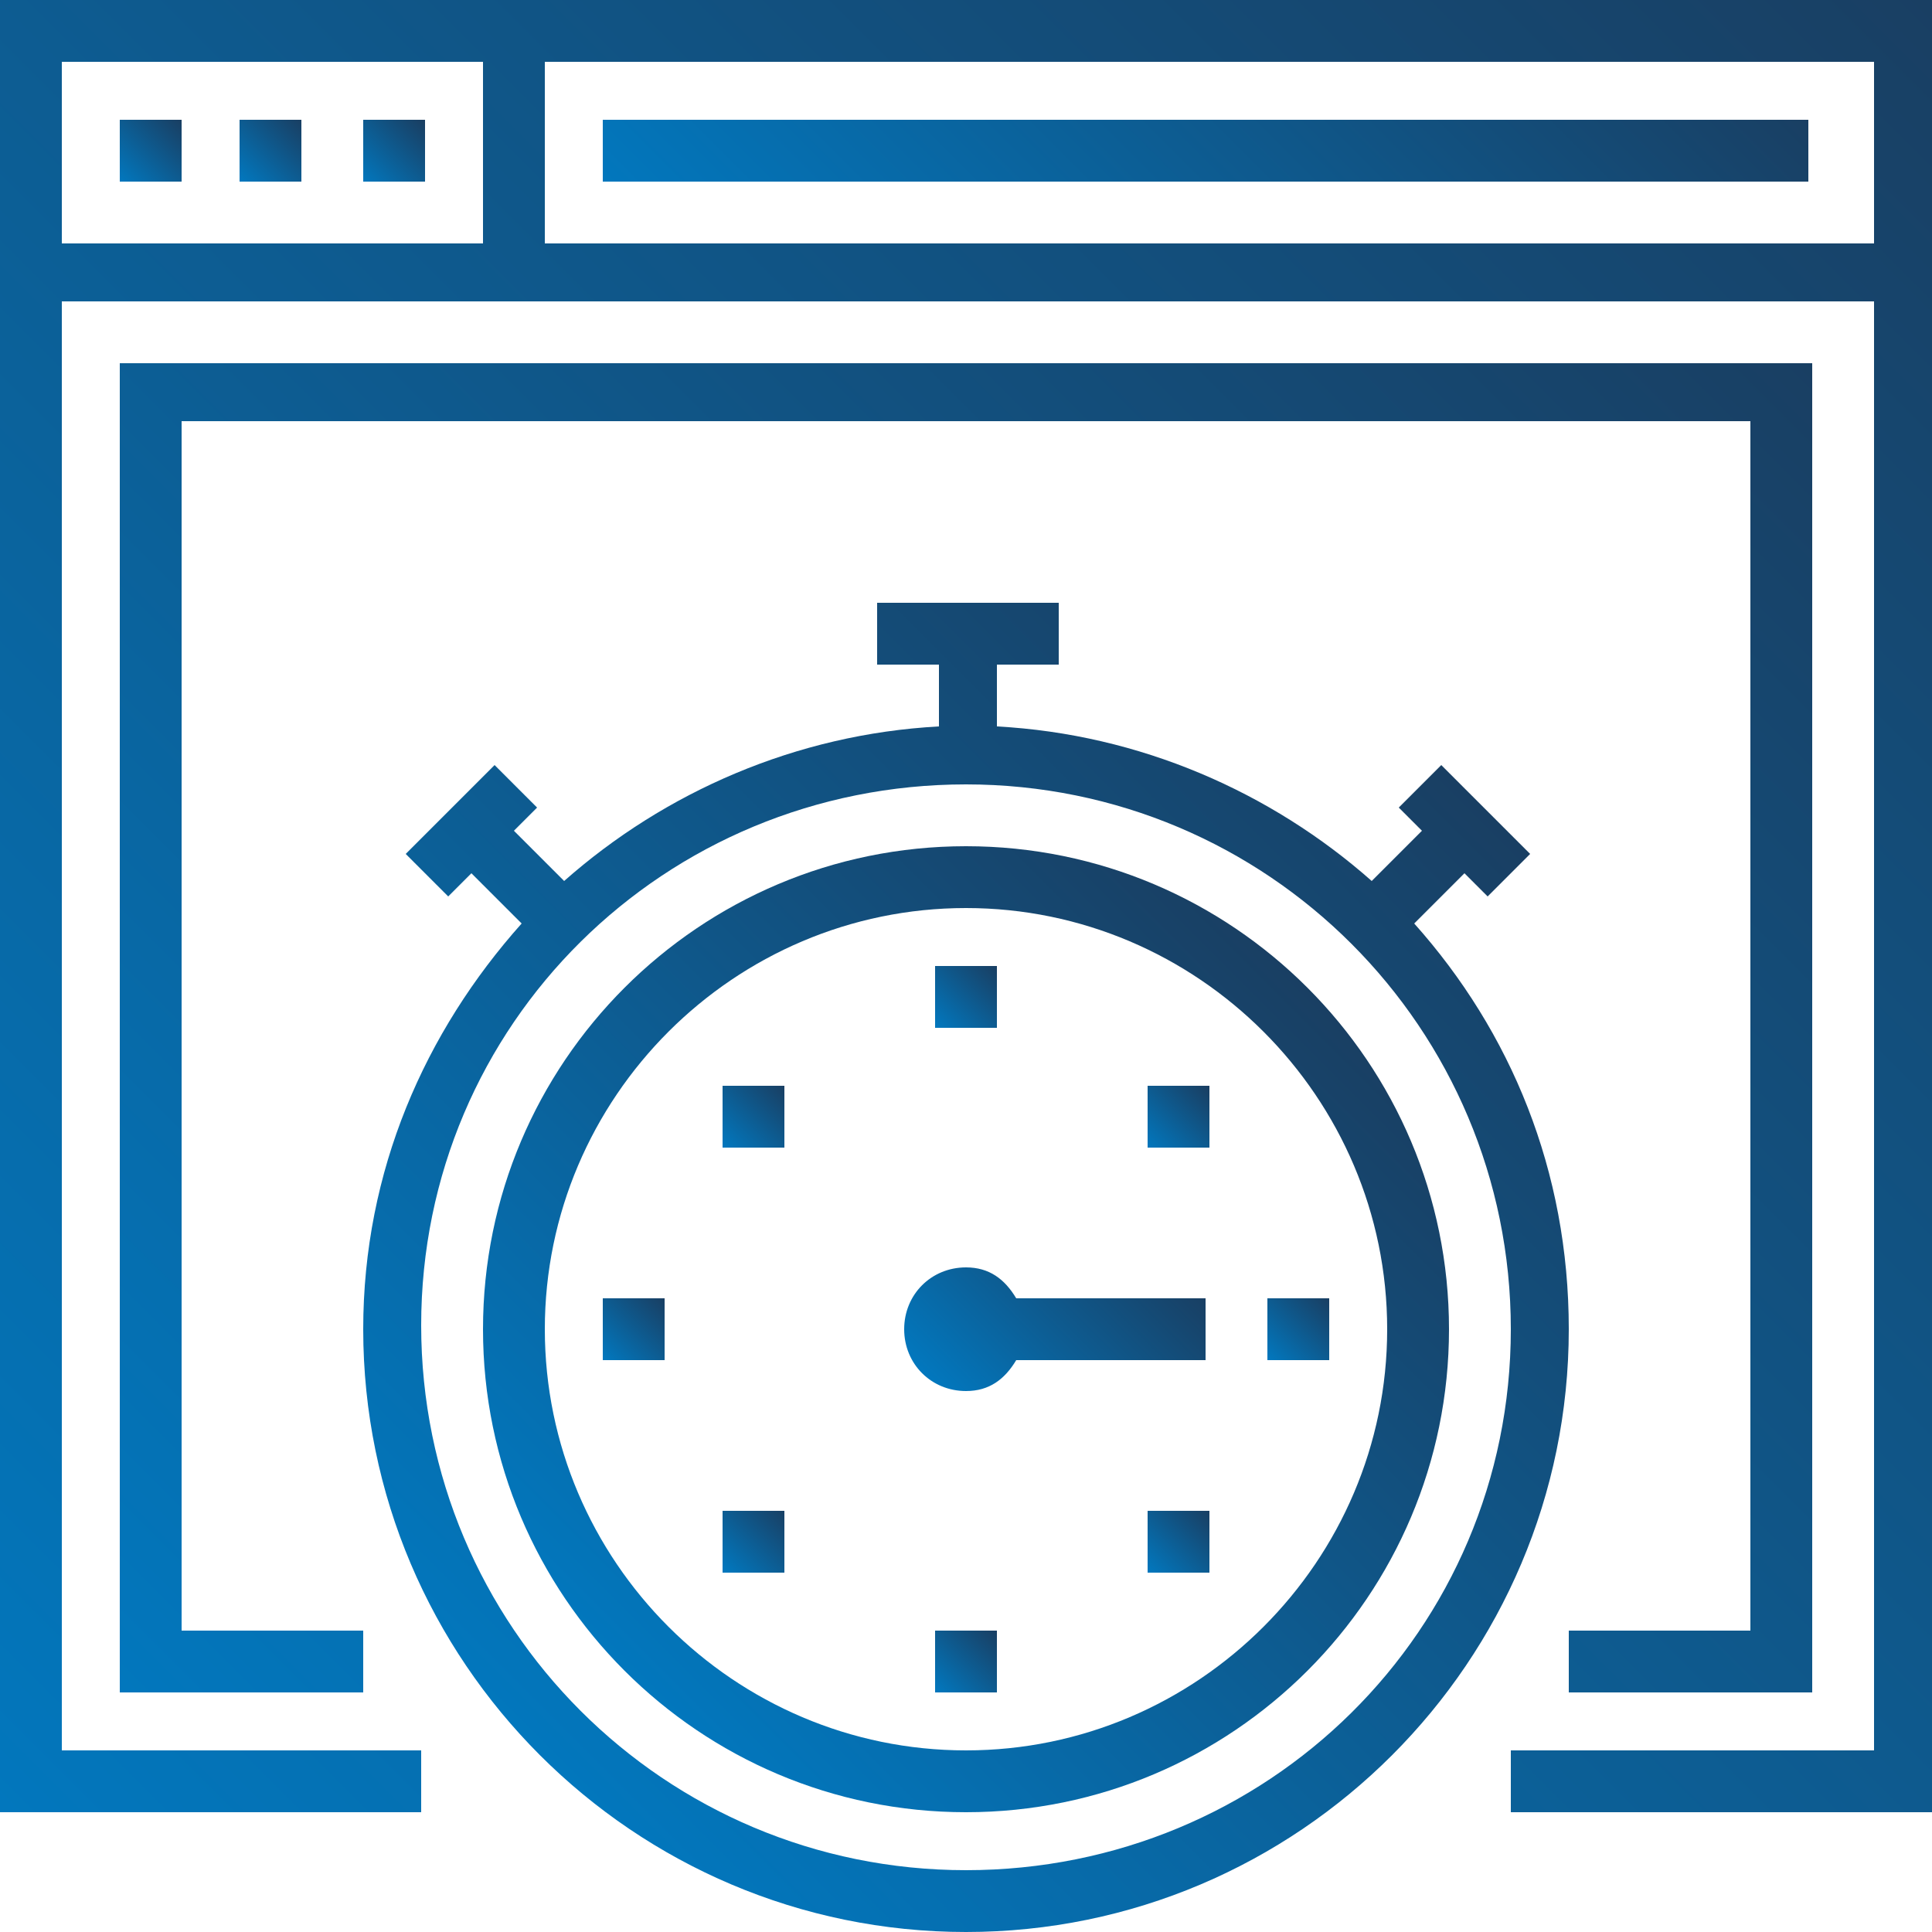
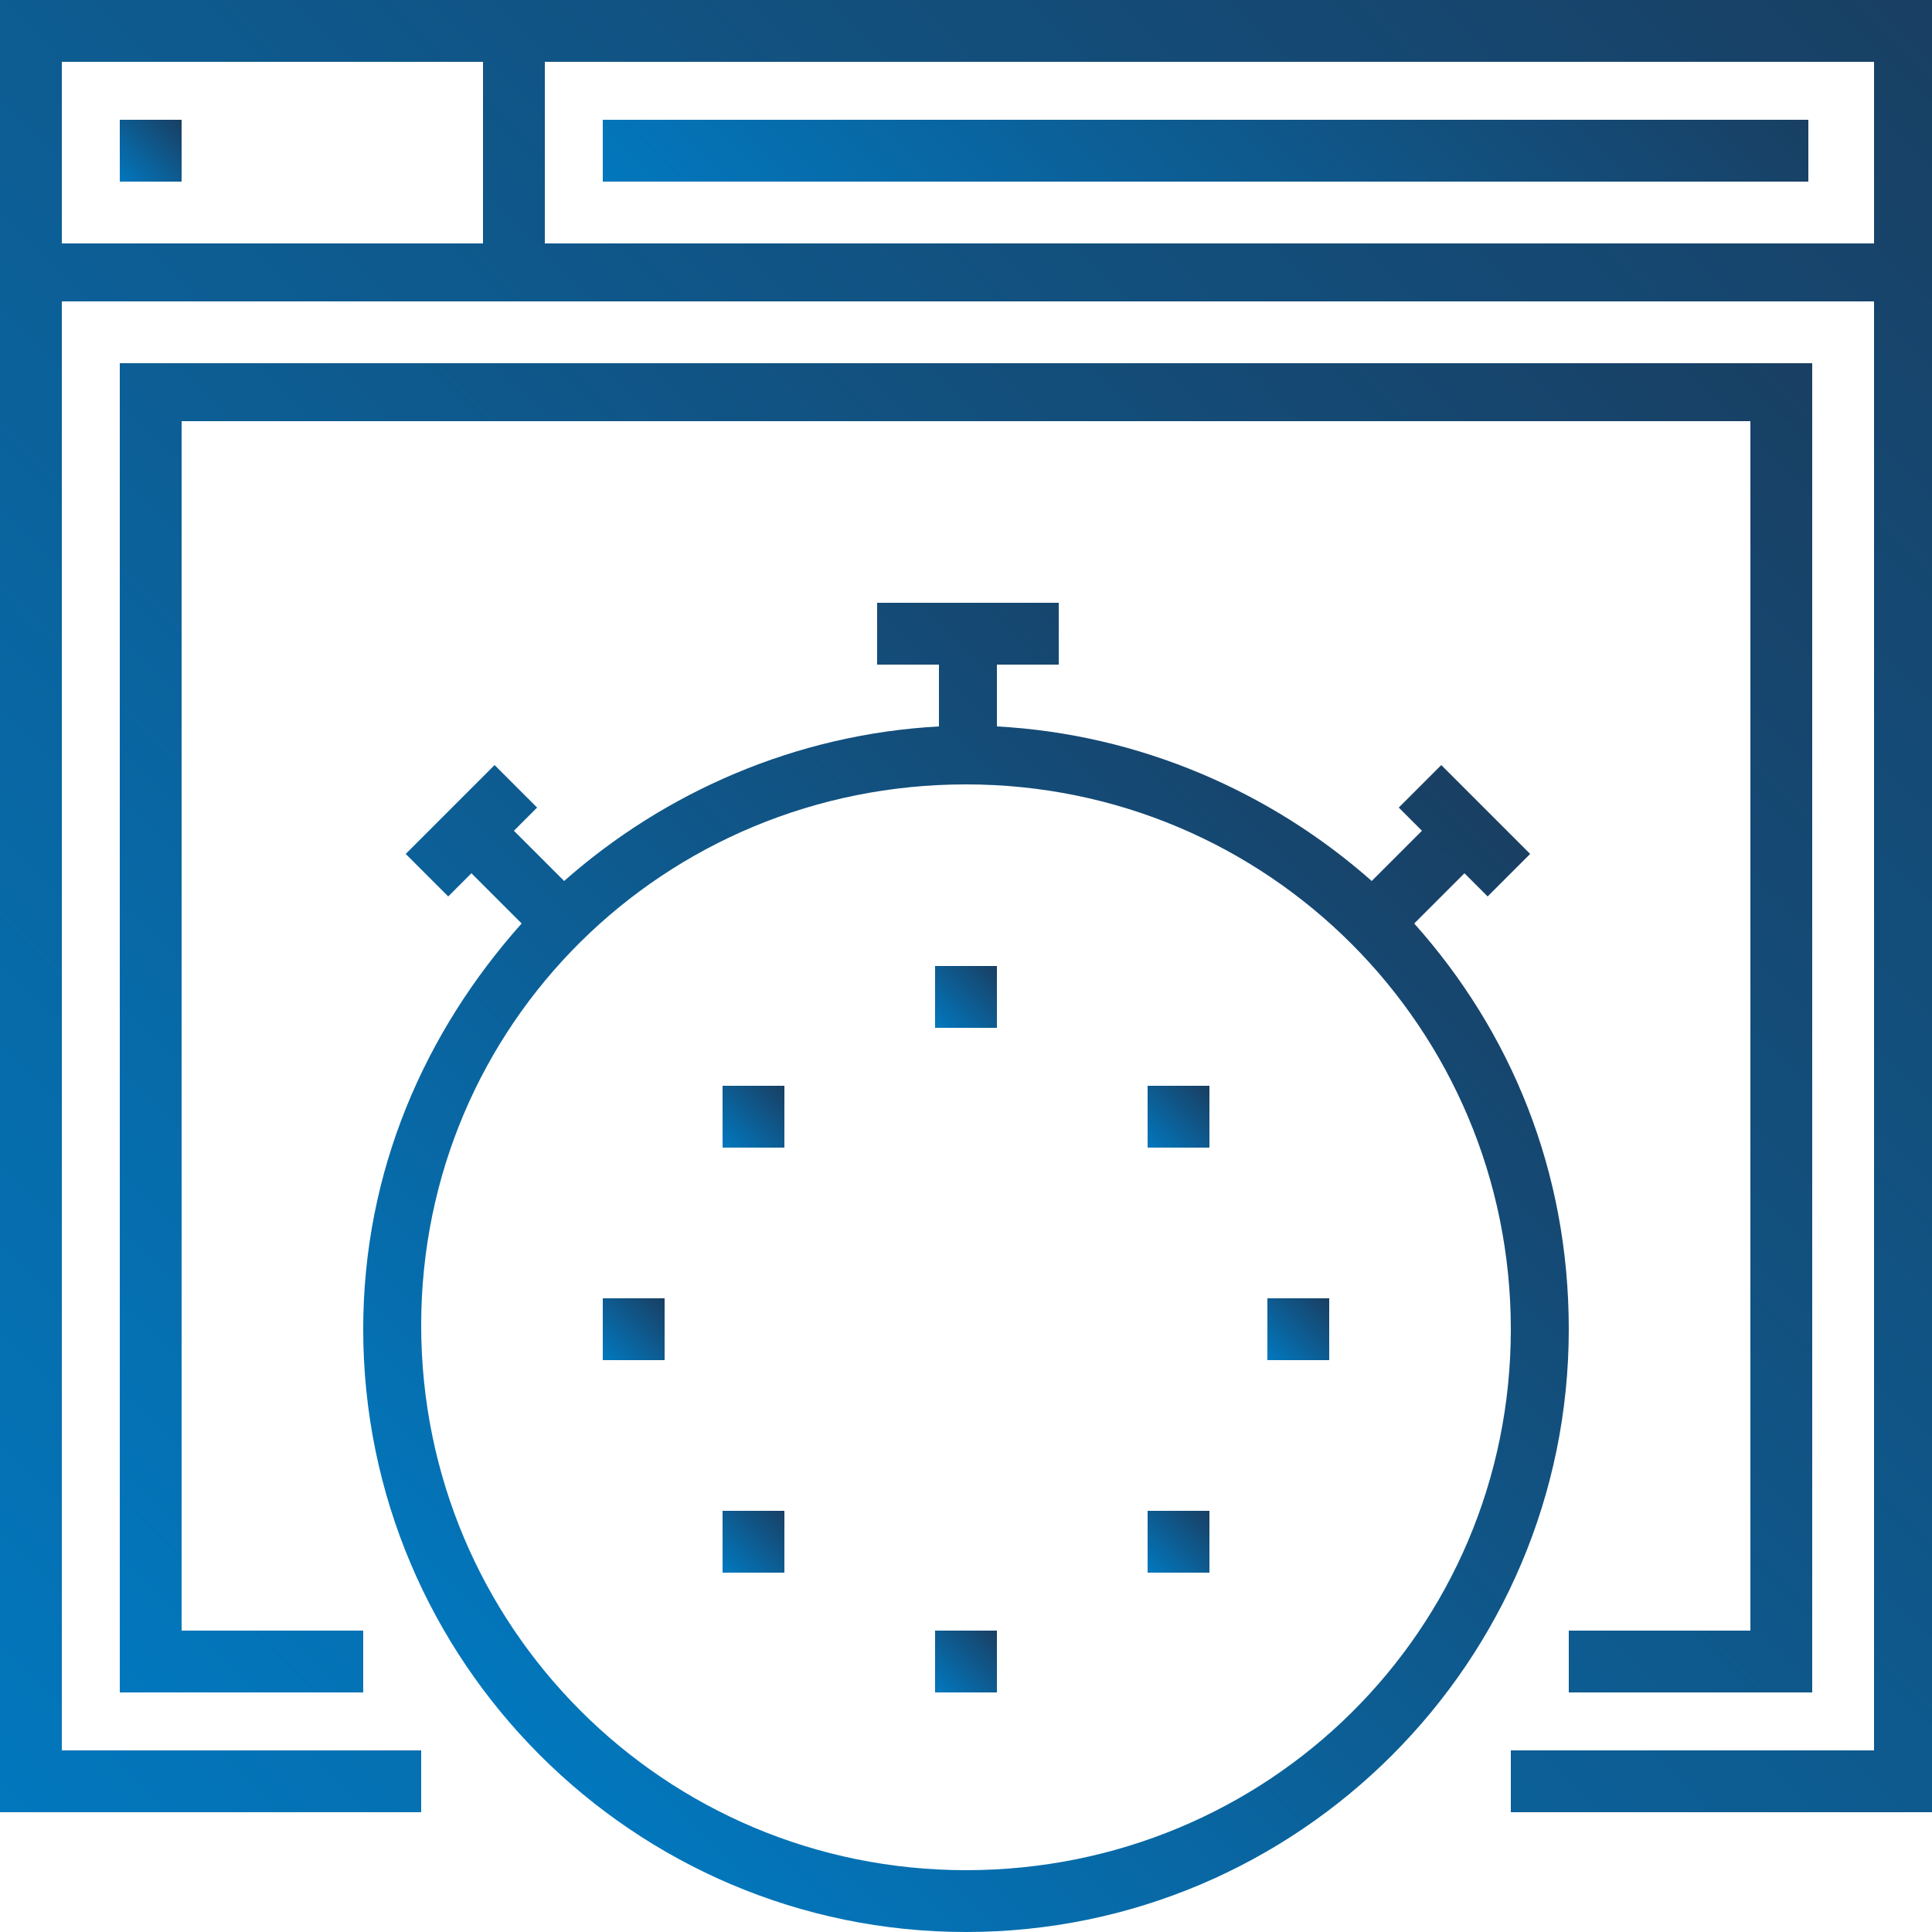
<svg xmlns="http://www.w3.org/2000/svg" id="icons_x5F_blue-gradient" x="0px" y="0px" viewBox="0 0 50 50" style="enable-background:new 0 0 50 50;" xml:space="preserve">
  <style type="text/css"> .st0{fill:url(#SVGID_1_);} .st1{fill:url(#SVGID_2_);} .st2{fill:url(#SVGID_3_);} .st3{fill:url(#SVGID_4_);} .st4{fill:url(#SVGID_5_);} .st5{fill:url(#SVGID_6_);} .st6{fill:url(#SVGID_7_);} .st7{fill:url(#SVGID_8_);} .st8{fill:url(#SVGID_9_);} .st9{fill:url(#SVGID_10_);} .st10{fill:url(#SVGID_11_);} .st11{fill:url(#SVGID_12_);} .st12{fill:url(#SVGID_13_);} .st13{fill:url(#SVGID_14_);} .st14{fill:url(#SVGID_15_);} .st15{fill:url(#SVGID_16_);} .st16{fill:url(#SVGID_17_);} </style>
  <g>
    <linearGradient id="SVGID_1_" gradientUnits="userSpaceOnUse" x1="0.781" y1="47.656" x2="49.219" y2="-0.781">
      <stop offset="0" style="stop-color:#0277BD" />
      <stop offset="1" style="stop-color:#193F63" />
    </linearGradient>
    <path class="st0" d="M0,0v46.9h10.9v-1.6H1.6V7.8h46.9v37.5h-9.4v1.6H50V0H0z M1.6,1.6h10.9v4.7H1.6V1.6z M14.1,6.3V1.6h34.4v4.7 H14.1z" />
    <linearGradient id="SVGID_2_" gradientUnits="userSpaceOnUse" x1="3.125" y1="4.688" x2="4.687" y2="3.125">
      <stop offset="0" style="stop-color:#0277BD" />
      <stop offset="1" style="stop-color:#193F63" />
    </linearGradient>
    <rect x="3.1" y="3.1" class="st1" width="1.6" height="1.6" />
    <linearGradient id="SVGID_3_" gradientUnits="userSpaceOnUse" x1="6.25" y1="4.688" x2="7.812" y2="3.125">
      <stop offset="0" style="stop-color:#0277BD" />
      <stop offset="1" style="stop-color:#193F63" />
    </linearGradient>
-     <rect x="6.2" y="3.1" class="st2" width="1.6" height="1.6" />
    <linearGradient id="SVGID_4_" gradientUnits="userSpaceOnUse" x1="9.375" y1="4.688" x2="10.937" y2="3.125">
      <stop offset="0" style="stop-color:#0277BD" />
      <stop offset="1" style="stop-color:#193F63" />
    </linearGradient>
-     <rect x="9.4" y="3.1" class="st3" width="1.6" height="1.6" />
    <linearGradient id="SVGID_5_" gradientUnits="userSpaceOnUse" x1="23.047" y1="12.109" x2="39.453" y2="-4.297">
      <stop offset="0" style="stop-color:#0277BD" />
      <stop offset="1" style="stop-color:#193F63" />
    </linearGradient>
    <rect x="15.6" y="3.1" class="st4" width="31.2" height="1.6" />
    <linearGradient id="SVGID_6_" gradientUnits="userSpaceOnUse" x1="5.469" y1="46.094" x2="44.531" y2="7.031">
      <stop offset="0" style="stop-color:#0277BD" />
      <stop offset="1" style="stop-color:#193F63" />
    </linearGradient>
    <polygon class="st5" points="45.3,10.9 45.3,42.2 40.6,42.2 40.6,43.8 46.9,43.8 46.9,9.4 3.1,9.4 3.1,43.8 9.4,43.8 9.4,42.2 4.7,42.2 4.7,10.9 " />
    <linearGradient id="SVGID_7_" gradientUnits="userSpaceOnUse" x1="12.757" y1="44.219" x2="37.243" y2="19.732">
      <stop offset="0" style="stop-color:#0277BD" />
      <stop offset="1" style="stop-color:#193F63" />
    </linearGradient>
    <path class="st6" d="M36.6,23.9l1.3-1.3l0.6,0.6l1.1-1.1l-2.3-2.3l-1.1,1.1l0.6,0.6l-1.3,1.3c-2.6-2.3-6-3.8-9.7-4v-1.6h1.6v-1.6 h-4.7v1.6h1.6v1.6c-3.7,0.2-7.1,1.7-9.7,4l-1.3-1.3l0.6-0.6l-1.1-1.1l-2.3,2.3l1.1,1.1l0.6-0.6l1.3,1.3c-2.5,2.8-4.1,6.4-4.1,10.5 C9.4,43,16.4,50,25,50c8.6,0,15.6-7,15.6-15.6C40.6,30.3,39.1,26.7,36.6,23.9z M25,48.4c-7.8,0-14.1-6.3-14.1-14.1 S17.2,20.3,25,20.3c7.8,0,14.1,6.3,14.1,14.1S32.8,48.4,25,48.4z" />
    <linearGradient id="SVGID_8_" gradientUnits="userSpaceOnUse" x1="16.165" y1="43.21" x2="33.835" y2="25.54">
      <stop offset="0" style="stop-color:#0277BD" />
      <stop offset="1" style="stop-color:#193F63" />
    </linearGradient>
-     <path class="st7" d="M25,21.9c-6.9,0-12.5,5.6-12.5,12.5S18.1,46.9,25,46.9c6.9,0,12.5-5.6,12.5-12.5S31.9,21.9,25,21.9z M25,45.3 c-6,0-10.9-4.9-10.9-10.9c0-6,4.9-10.9,10.9-10.9s10.9,4.9,10.9,10.9C35.9,40.4,31,45.3,25,45.3z" />
    <linearGradient id="SVGID_9_" gradientUnits="userSpaceOnUse" x1="25.101" y1="36.685" x2="29.721" y2="32.065">
      <stop offset="0" style="stop-color:#0277BD" />
      <stop offset="1" style="stop-color:#193F63" />
    </linearGradient>
-     <path class="st8" d="M25,32.8c-0.9,0-1.6,0.7-1.6,1.6c0,0.9,0.7,1.6,1.6,1.6c0.6,0,1-0.3,1.3-0.8h4.9v-1.6h-4.9 C26,33.1,25.6,32.8,25,32.8z" />
    <linearGradient id="SVGID_10_" gradientUnits="userSpaceOnUse" x1="32.812" y1="35.156" x2="34.375" y2="33.594">
      <stop offset="0" style="stop-color:#0277BD" />
      <stop offset="1" style="stop-color:#193F63" />
    </linearGradient>
    <rect x="32.8" y="33.6" class="st9" width="1.6" height="1.6" />
    <linearGradient id="SVGID_11_" gradientUnits="userSpaceOnUse" x1="15.625" y1="35.156" x2="17.188" y2="33.594">
      <stop offset="0" style="stop-color:#0277BD" />
      <stop offset="1" style="stop-color:#193F63" />
    </linearGradient>
    <rect x="15.6" y="33.6" class="st10" width="1.6" height="1.6" />
    <linearGradient id="SVGID_12_" gradientUnits="userSpaceOnUse" x1="24.219" y1="26.562" x2="25.781" y2="25">
      <stop offset="0" style="stop-color:#0277BD" />
      <stop offset="1" style="stop-color:#193F63" />
    </linearGradient>
    <rect x="24.2" y="25" class="st11" width="1.6" height="1.6" />
    <linearGradient id="SVGID_13_" gradientUnits="userSpaceOnUse" x1="24.219" y1="43.75" x2="25.781" y2="42.188">
      <stop offset="0" style="stop-color:#0277BD" />
      <stop offset="1" style="stop-color:#193F63" />
    </linearGradient>
    <rect x="24.2" y="42.2" class="st12" width="1.6" height="1.6" />
    <linearGradient id="SVGID_14_" gradientUnits="userSpaceOnUse" x1="18.75" y1="29.688" x2="20.312" y2="28.125">
      <stop offset="0" style="stop-color:#0277BD" />
      <stop offset="1" style="stop-color:#193F63" />
    </linearGradient>
    <rect x="18.7" y="28.1" class="st13" width="1.6" height="1.6" />
    <linearGradient id="SVGID_15_" gradientUnits="userSpaceOnUse" x1="29.688" y1="29.688" x2="31.25" y2="28.125">
      <stop offset="0" style="stop-color:#0277BD" />
      <stop offset="1" style="stop-color:#193F63" />
    </linearGradient>
    <rect x="29.7" y="28.1" class="st14" width="1.6" height="1.6" />
    <linearGradient id="SVGID_16_" gradientUnits="userSpaceOnUse" x1="18.75" y1="40.625" x2="20.312" y2="39.062">
      <stop offset="0" style="stop-color:#0277BD" />
      <stop offset="1" style="stop-color:#193F63" />
    </linearGradient>
    <rect x="18.7" y="39.1" class="st15" width="1.6" height="1.6" />
    <linearGradient id="SVGID_17_" gradientUnits="userSpaceOnUse" x1="29.687" y1="40.625" x2="31.25" y2="39.062">
      <stop offset="0" style="stop-color:#0277BD" />
      <stop offset="1" style="stop-color:#193F63" />
    </linearGradient>
    <rect x="29.7" y="39.1" class="st16" width="1.6" height="1.6" />
  </g>
</svg>